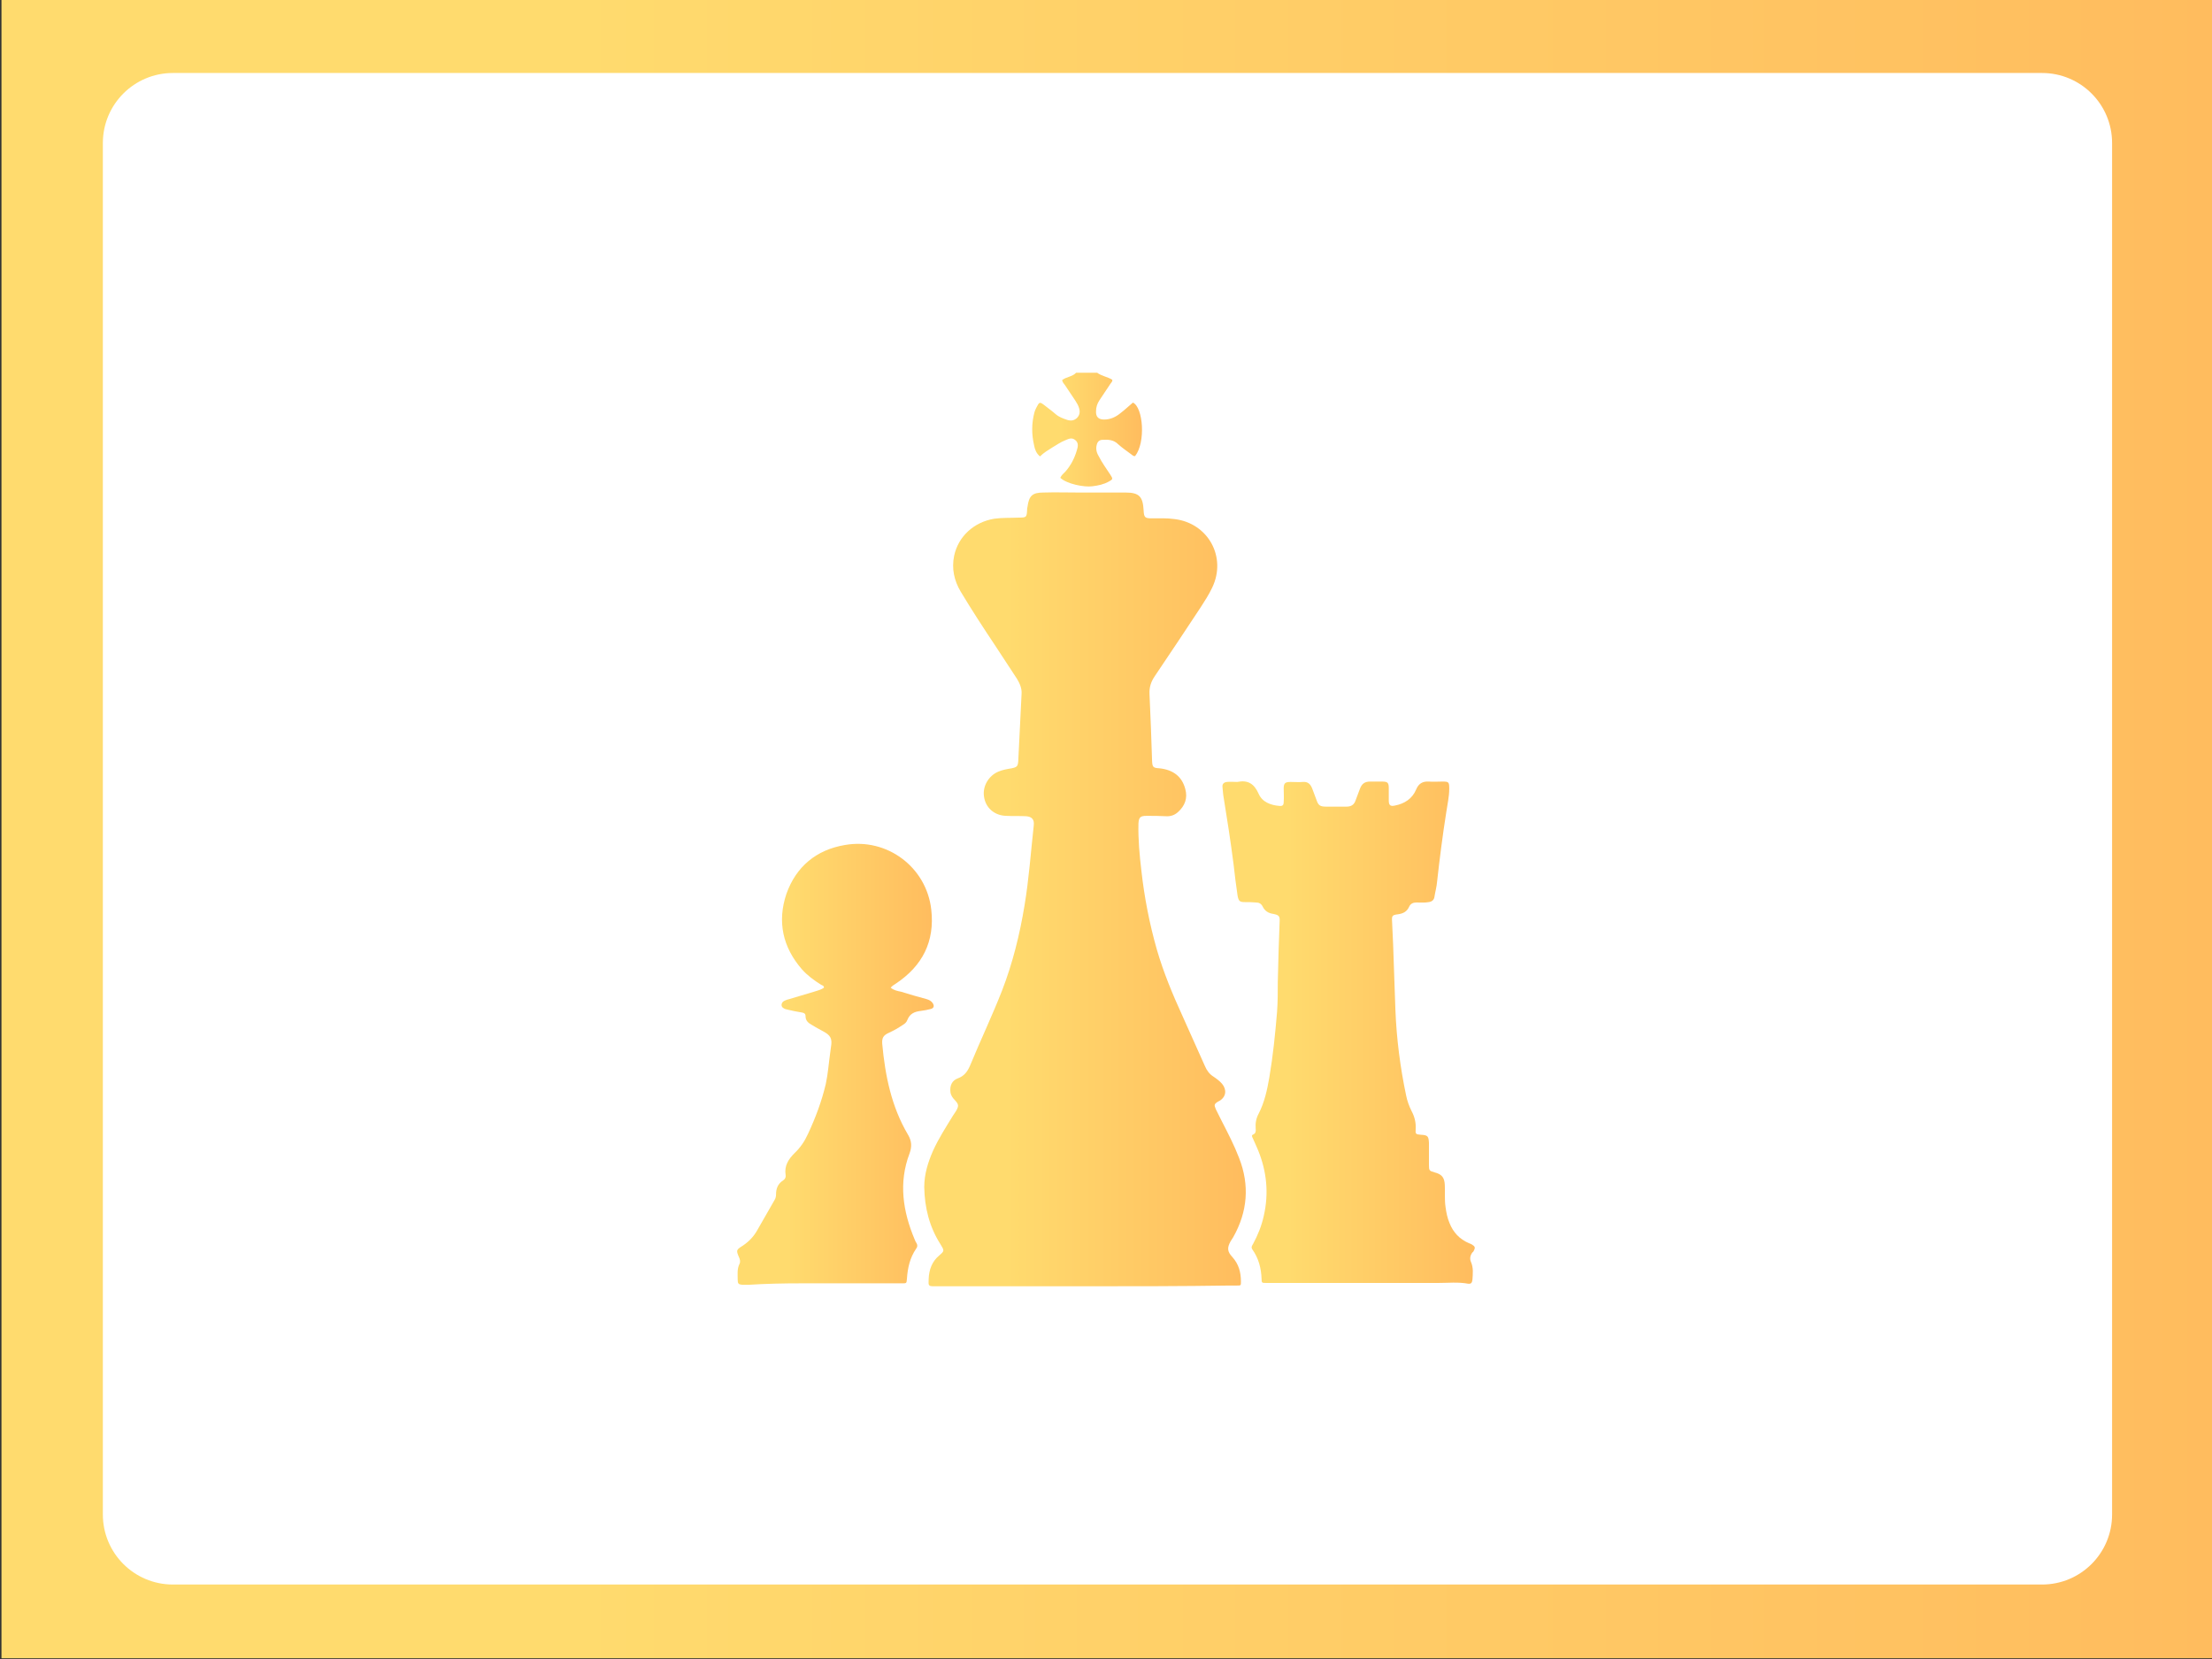
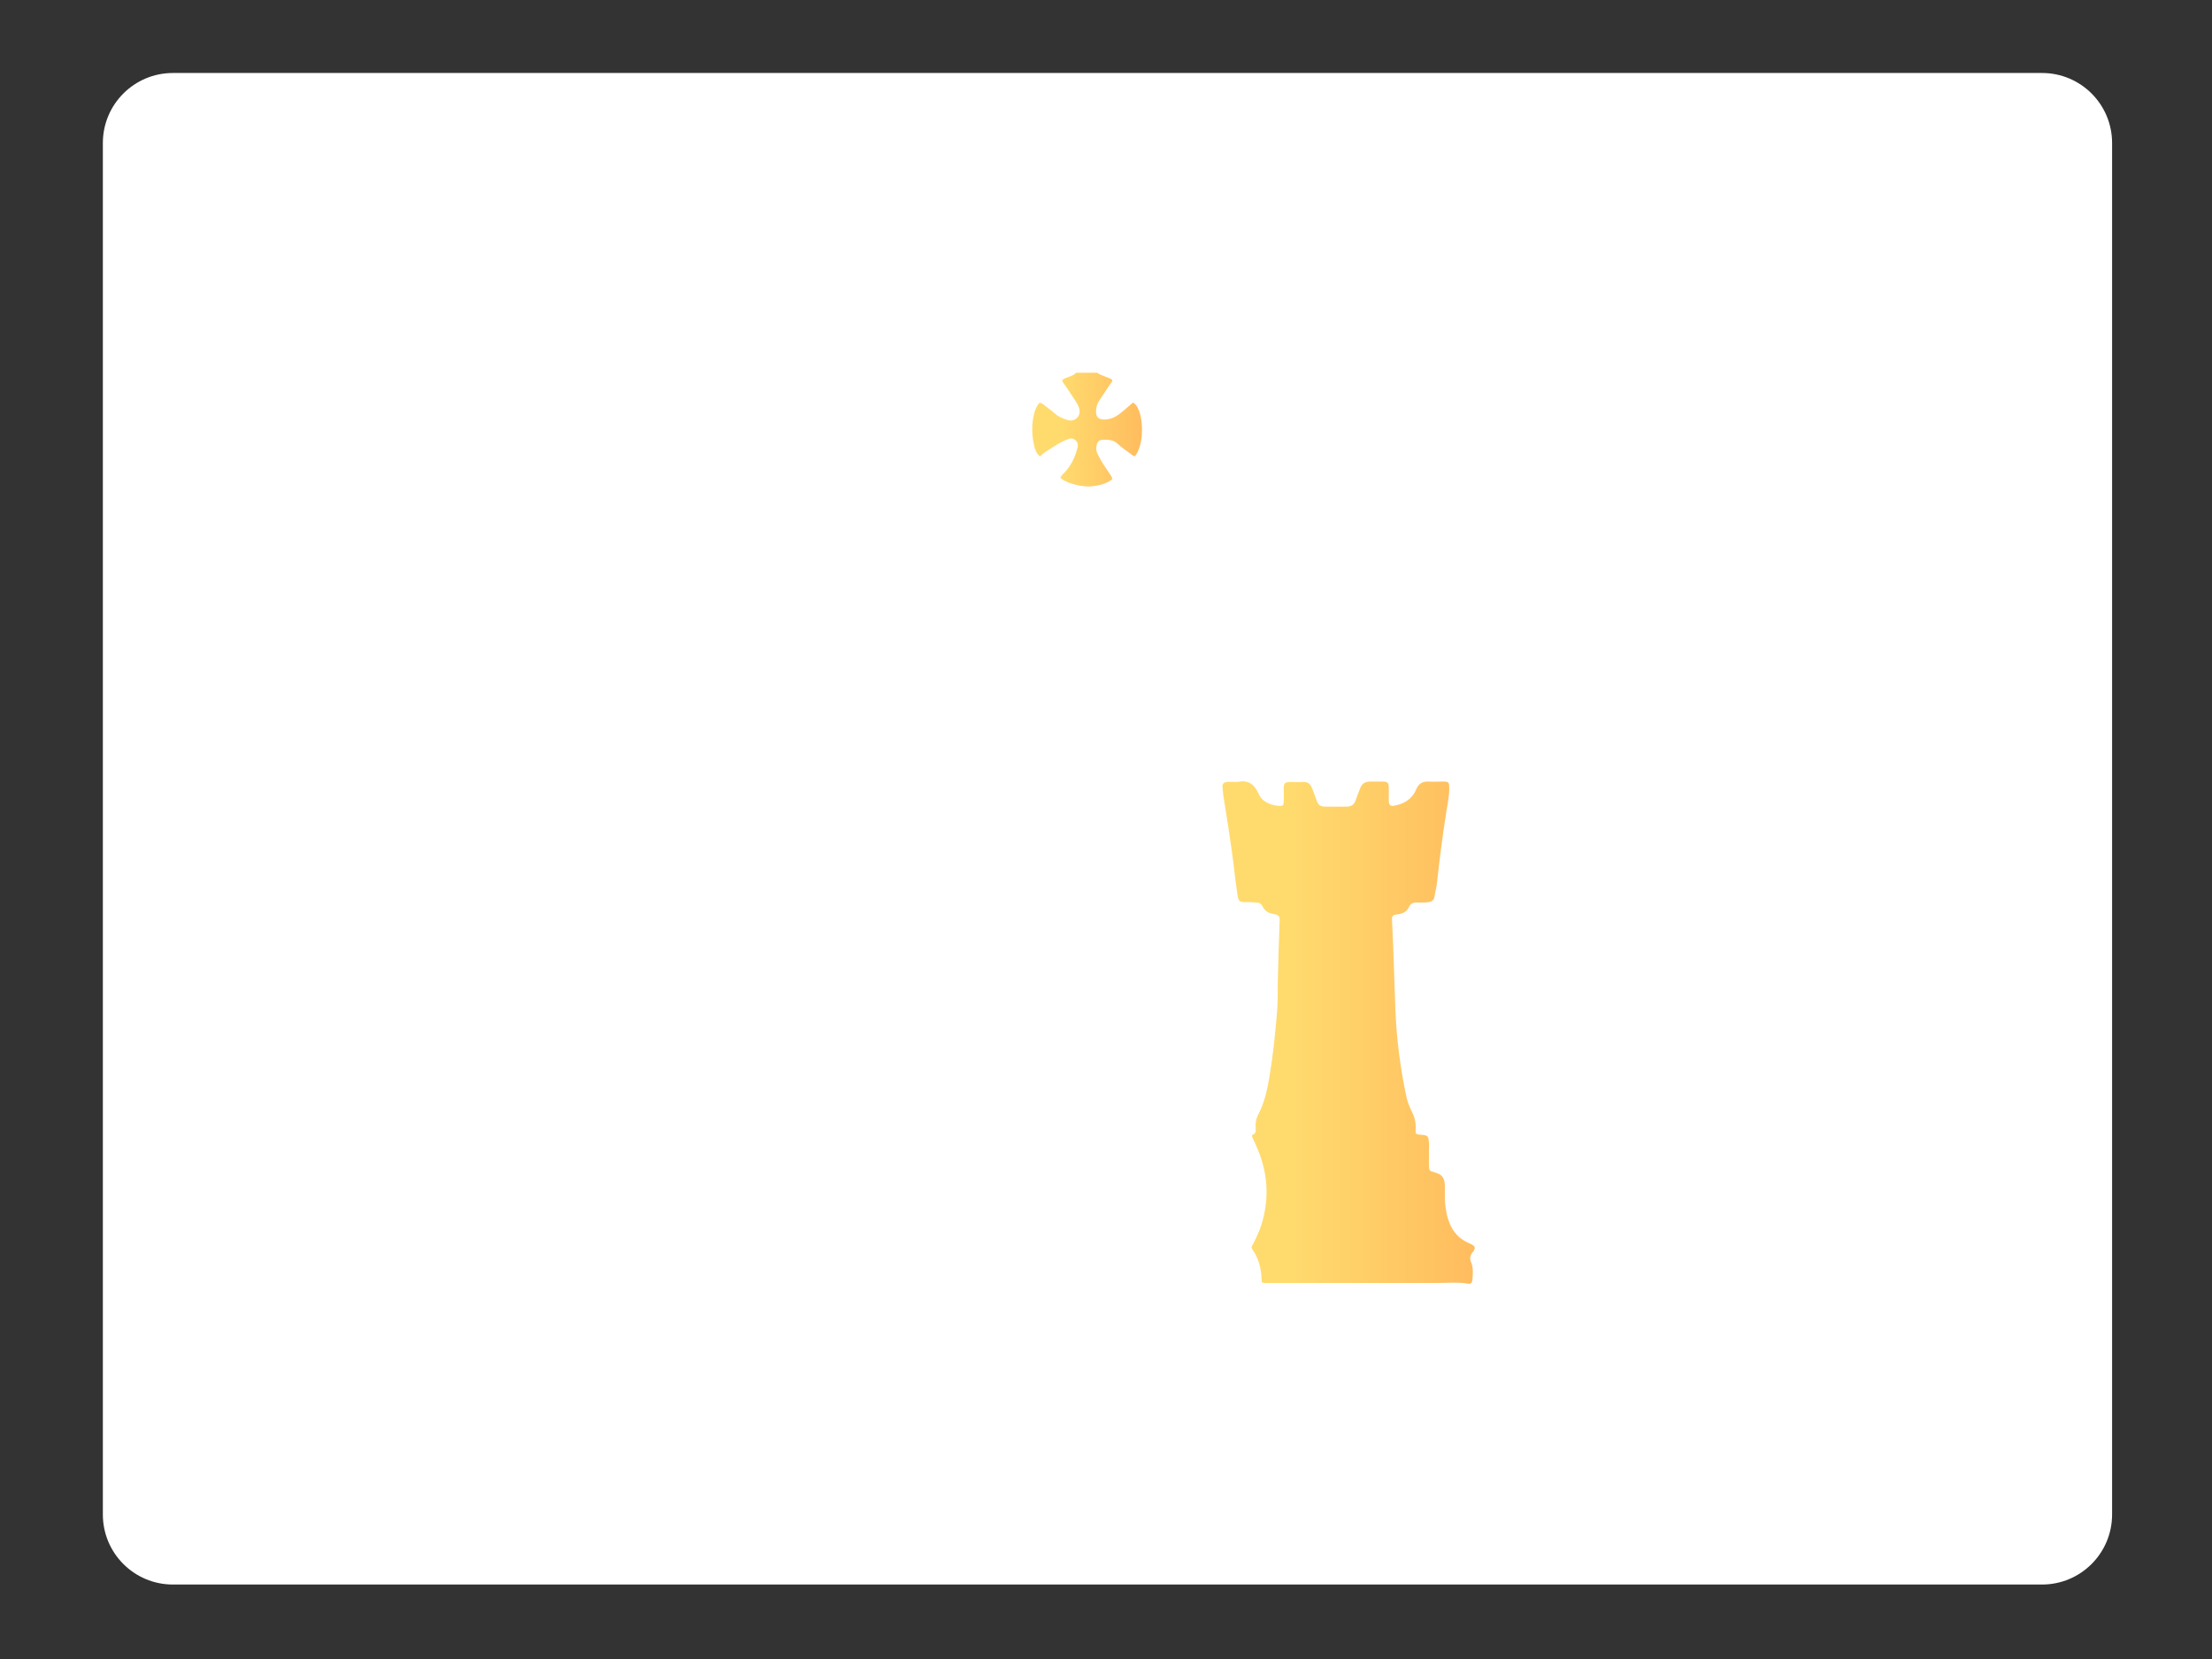
<svg xmlns="http://www.w3.org/2000/svg" version="1.1" id="Layer_1" x="0px" y="0px" viewBox="0 0 600 450" style="enable-background:new 0 0 600 450;" xml:space="preserve">
  <rect x="0" y="0" width="600" height="450" fill="#333333" stroke="none" />
  <style type="text/css">
	.st0{fill:url(#SVGID_1_);}
	.st1{fill:#FFFFFF;}
	.st2{fill:url(#SVGID_00000078730385942819619940000004207770577163188358_);}
	.st3{fill:url(#SVGID_00000176732571403079991420000014664968983300819621_);}
	.st4{fill:url(#SVGID_00000141452345200722624130000017277613471282221712_);}
	.st5{fill:url(#SVGID_00000073699472492854776890000008991216711898218171_);}
</style>
  <linearGradient id="SVGID_1_" gradientUnits="userSpaceOnUse" x1="0.448" y1="224.844" x2="600.448" y2="224.844">
    <stop offset="0.259" style="stop-color:#FFDB6E" />
    <stop offset="1" style="stop-color:#FFBC5E" />
  </linearGradient>
-   <rect x="0.4" y="-0.2" class="st0" width="600" height="450" />
  <path class="st1" d="M553.9,429.8h-507c-10.5,0-19-8.5-19-19v-372c0-10.5,8.5-19,19-19h507c10.5,0,19,8.5,19,19v372  C572.9,421.3,564.4,429.8,553.9,429.8z" />
  <g>
    <linearGradient id="SVGID_00000014607163503889667080000007501853079526886279_" gradientUnits="userSpaceOnUse" x1="279.891" y1="116.534" x2="309.839" y2="116.534">
      <stop offset="0.259" style="stop-color:#FFDB6E" />
      <stop offset="1" style="stop-color:#FFBC5E" />
    </linearGradient>
    <path style="fill:url(#SVGID_00000014607163503889667080000007501853079526886279_);" d="M297.6,101.1c1.2,0.9,2.8,1.1,4.1,1.9   c0.1,0.5-0.3,0.8-0.5,1.1c-1,1.5-2,3-3,4.5c-0.6,0.9-0.9,1.9-0.9,2.9c-0.1,1.6,0.7,2.3,2.2,2.3c1.7,0,3.2-0.7,4.5-1.8   c1.2-0.9,2.2-1.9,3.3-2.8c2.8,1.3,3.5,10.8,0.6,14.5c-0.5,0.1-0.8-0.3-1.1-0.5c-1.2-0.9-2.4-1.7-3.5-2.7c-1.2-1.2-2.7-1.3-4.2-1.2   c-0.9,0-1.4,0.5-1.6,1.3c-0.3,1.1-0.1,2.1,0.5,3.1c0.9,1.8,2.1,3.4,3.2,5.1c0.7,1.1,0.7,1.2-0.4,1.8c-1.4,0.8-2.9,1.1-4.5,1.3   c-2.2,0.3-6.9-0.6-8.7-2.3c0.3-0.7,0.9-1.2,1.4-1.7c1.5-1.7,2.5-3.7,3.1-5.8c0.3-0.9,0.5-2-0.4-2.7c-0.9-0.8-1.8-0.4-2.7,0   c-1.3,0.5-2.4,1.3-3.6,2c-1.1,0.7-2.3,1.4-3.3,2.4c-1-0.8-1.4-1.9-1.6-3c-0.7-3-0.7-6,0.1-9c0.1-0.4,0.3-0.8,0.5-1.2   c0.8-1.6,0.9-1.7,2.3-0.6c1,0.8,2,1.5,2.9,2.3c0.9,0.8,2,1.2,3.2,1.6c1,0.3,1.8,0.2,2.6-0.5c0.8-0.8,0.9-1.7,0.6-2.7   c-0.2-0.7-0.6-1.4-1-2c-0.9-1.4-1.9-2.8-2.8-4.2c-0.3-0.4-0.7-0.8-0.8-1.4c1.1-0.9,2.8-0.9,3.8-2   C293.7,101.1,295.7,101.1,297.6,101.1z" />
    <linearGradient id="SVGID_00000057116469430406426340000001409800493243989125_" gradientUnits="userSpaceOnUse" x1="250.679" y1="241.303" x2="337.772" y2="241.303">
      <stop offset="0.259" style="stop-color:#FFDB6E" />
      <stop offset="1" style="stop-color:#FFBC5E" />
    </linearGradient>
-     <path style="fill:url(#SVGID_00000057116469430406426340000001409800493243989125_);" d="M294.2,348.9c-13.5,0-27,0-40.4,0   c-2,0-2,0-1.9-2c0.1-2.5,0.9-4.7,2.8-6.3c1.5-1.3,1.5-1.3,0.4-3.1c-3-4.7-4.3-9.9-4.4-15.5c0-3.5,1-6.7,2.4-9.9   c1.5-3.3,3.5-6.4,5.4-9.5c0.3-0.4,0.5-0.8,0.8-1.2c0.8-1.4,0.8-1.8-0.3-3c-0.6-0.6-1.1-1.3-1.2-2.2c-0.2-1.7,0.4-3.1,2-3.7   c1.7-0.6,2.6-1.8,3.3-3.4c2.8-6.8,6-13.5,8.7-20.4c2.9-7.5,4.8-15.2,6.1-23.1c1.2-7.2,1.7-14.4,2.5-21.7c0.2-1.6-0.5-2.4-2.1-2.5   c-1.8-0.1-3.6,0-5.4-0.1c-3.2-0.1-5.6-2.2-6-5.3c-0.4-2.8,1.3-5.6,3.9-6.7c1.2-0.5,2.4-0.7,3.6-0.9c1.5-0.3,1.7-0.6,1.8-2   c0.3-6.1,0.6-12.2,0.9-18.2c0.1-1.5-0.5-2.8-1.2-4c-2-3-3.9-6-5.9-9c-3.2-4.8-6.4-9.7-9.4-14.7c-1.8-3-2.5-6.3-1.8-9.7   c1.1-5.3,5.4-9.2,10.9-10.1c2.2-0.3,4.4-0.2,6.7-0.3c2,0,2.1-0.1,2.2-2.1c0-0.3,0-0.5,0.1-0.8c0.4-3,1.3-3.9,4.3-3.9   c3.2-0.1,6.4,0,9.6,0c3.9,0,7.7,0,11.6,0c0.4,0,0.8,0,1.1,0c3.7,0,4.7,1.1,4.9,4.8c0.1,1.9,0.3,2.2,2.2,2.2c2.1,0,4.1-0.1,6.2,0.2   c9.1,1.1,14.2,10.3,10.2,18.6c-0.9,1.9-2,3.6-3.1,5.3c-4.1,6.2-8.2,12.4-12.4,18.6c-1.1,1.6-1.6,3.1-1.5,5   c0.3,6.1,0.5,12.2,0.7,18.2c0.1,1.6,0.3,1.8,2,1.9c3.7,0.4,6.1,2.2,7,5.6c0.7,2.5-0.1,4.6-2,6.3c-0.9,0.8-2,1.2-3.3,1.1   c-1.7-0.1-3.5-0.1-5.2-0.1c-1.7,0-2.1,0.4-2.2,2.1c-0.1,4.3,0.3,8.6,0.8,12.8c0.8,7.2,2.2,14.4,4.2,21.4c1.8,6.2,4.3,12.2,7,18.1   c2,4.5,4,8.9,6,13.4c0.5,1.2,1.2,2.2,2.3,2.9c0.9,0.6,1.7,1.2,2.4,2c1.3,1.6,1.1,3.5-0.7,4.6c-0.1,0.1-0.3,0.1-0.4,0.2   c-1.1,0.7-1.1,0.9-0.6,2.1c0.5,1.1,1.1,2.1,1.6,3.2c1.7,3.3,3.4,6.6,4.7,10c2.9,7.4,2.3,14.6-1.6,21.5c-0.2,0.4-0.5,0.7-0.7,1.1   c-1,1.8-0.9,2.8,0.5,4.3c1.7,1.9,2.3,4.1,2.3,6.6c0,1.1,0,1.1-1,1.1c-0.6,0-1.2,0-1.8,0C320.5,348.9,307.3,348.9,294.2,348.9z" />
    <linearGradient id="SVGID_00000021098308319527681960000007557879268380215208_" gradientUnits="userSpaceOnUse" x1="331.492" y1="280.159" x2="400" y2="280.159">
      <stop offset="0.259" style="stop-color:#FFDB6E" />
      <stop offset="1" style="stop-color:#FFBC5E" />
    </linearGradient>
    <path style="fill:url(#SVGID_00000021098308319527681960000007557879268380215208_);" d="M335.6,212.1c2.9-0.6,4.6,0.5,5.8,3.2   c1,2.3,3.3,3.1,5.6,3.3c0.9,0.1,1.2-0.2,1.2-1.1c0.1-1.2,0-2.4,0-3.6c0-1.5,0.4-1.8,1.9-1.8c1.1,0,2.2,0.1,3.3,0   c1.3-0.1,2,0.5,2.5,1.7c0.4,1.1,0.8,2.1,1.2,3.2c0.5,1.5,1,1.8,2.7,1.8c1.8,0,3.6,0,5.4,0c1.3,0,2.1-0.5,2.5-1.7   c0.4-1.1,0.8-2.1,1.2-3.2c0.5-1.3,1.3-1.9,2.7-1.9c1.1,0,2.2,0,3.3,0c1.5,0,1.8,0.3,1.8,1.8c0,1.1,0,2.2,0,3.3   c0,1.3,0.4,1.7,1.7,1.4c2.6-0.5,4.7-1.9,5.7-4.3c0.7-1.7,1.8-2.3,3.5-2.2c1.2,0.1,2.4,0,3.6,0c1.8,0,1.9,0.1,1.9,2   c0,2.1-0.5,4.2-0.8,6.3c-1,6.3-1.8,12.6-2.5,18.9c-0.1,1.3-0.5,2.7-0.7,4c-0.1,0.9-0.7,1.4-1.6,1.5c-1.1,0.2-2.2,0.1-3.3,0.1   c-0.9,0-1.6,0.3-2,1.2c-0.6,1.3-1.6,1.8-3,2c-1.6,0.2-1.7,0.4-1.6,2c0.2,4.2,0.4,8.4,0.5,12.5c0.1,3.8,0.3,7.6,0.4,11.4   c0.3,7.8,1.3,15.6,2.9,23.2c0.3,1.5,0.8,2.9,1.5,4.3c0.8,1.5,1.2,3.1,1.1,4.8c-0.1,1.4,0,1.5,1.4,1.6c1.9,0.1,2.1,0.4,2.2,2.2   c0,2,0,4,0,6c0,1.5,0.1,1.6,1.5,2c2,0.5,2.7,1.4,2.8,3.4c0.1,2-0.1,4,0.2,6c0.2,1.5,0.5,3,1.1,4.4c1,2.5,2.7,4.3,5.2,5.4   c0.3,0.1,0.6,0.2,0.9,0.4c0.8,0.5,0.9,0.8,0.5,1.6c-0.1,0.2-0.2,0.4-0.4,0.5c-0.6,0.8-0.8,1.7-0.4,2.6c0.7,1.6,0.5,3.2,0.4,4.8   c-0.1,0.9-0.4,1.2-1.2,1.1c-2.7-0.5-5.4-0.2-8.1-0.2c-15.2,0-30.3,0-45.5,0c-0.4,0-0.8,0-1.1,0c-1.2,0-1.3,0-1.3-1.1   c-0.1-2.9-0.8-5.6-2.5-8c-0.4-0.6-0.1-1,0.2-1.5c1.3-2.4,2.3-4.9,2.9-7.6c1.4-6.1,0.8-12-1.5-17.7c-0.5-1.2-1-2.3-1.5-3.4   c-0.2-0.4-0.4-0.8,0.2-1c0.6-0.3,0.7-0.9,0.6-1.6c-0.1-1.4,0.1-2.7,0.8-4c1.6-3.1,2.3-6.4,2.9-9.8c1-5.9,1.6-11.8,2.1-17.8   c0.2-2.7,0.2-5.4,0.2-8.1c0.1-5.5,0.3-11,0.5-16.4c0.1-1.5-0.2-1.8-1.7-2.1c-1.4-0.2-2.3-0.8-2.9-2c-0.4-0.8-1-1.1-1.8-1.1   c-1-0.1-2-0.1-2.9-0.1c-1.5,0-1.8-0.2-2.1-1.7c-0.4-2.8-0.8-5.7-1.1-8.6c-0.8-6.3-1.8-12.6-2.8-18.8c-0.1-0.7-0.1-1.4-0.2-2.1   c-0.1-0.9,0.4-1.3,1.2-1.4C333.7,212,334.7,212.1,335.6,212.1z" />
    <linearGradient id="SVGID_00000074419390162421234260000017567546790165200798_" gradientUnits="userSpaceOnUse" x1="200" y1="288.74" x2="253.249" y2="288.74">
      <stop offset="0.259" style="stop-color:#FFDB6E" />
      <stop offset="1" style="stop-color:#FFBC5E" />
    </linearGradient>
-     <path style="fill:url(#SVGID_00000074419390162421234260000017567546790165200798_);" d="M241.6,267.9c0.8,0.7,1.8,0.9,2.8,1.1   c2.3,0.7,4.6,1.4,6.9,2c0.7,0.2,1.3,0.5,1.7,1.1c0.5,0.8,0.3,1.4-0.6,1.6c-0.8,0.2-1.7,0.4-2.6,0.5c-1.7,0.2-3,0.7-3.7,2.5   c-0.2,0.6-0.7,1-1.2,1.3c-1.2,0.8-2.4,1.5-3.7,2.1c-1.6,0.7-2,1.4-1.9,3c0.8,8.7,2.5,17.1,7,24.7c1,1.7,1.1,3.2,0.4,5.1   c-3,7.9-1.8,15.7,1.4,23.3c0.1,0.3,0.3,0.7,0.5,1c0.3,0.5,0.3,1-0.1,1.5c-1.7,2.5-2.3,5.2-2.5,8.2c-0.1,1.2-0.1,1.2-1.3,1.2   c-4.2,0-8.5,0-12.7,0c-4.9,0-9.8,0-14.7,0c-4.8,0-9.6,0.1-14.3,0.4c-0.5,0-1.1,0-1.6,0c-1.1-0.1-1.3-0.3-1.3-1.4   c0-1.5-0.2-2.9,0.5-4.3c0.3-0.6,0.1-1.3-0.2-1.9c-0.7-1.7-0.7-1.9,0.9-2.9c1.7-1.1,3.1-2.5,4.1-4.3c1.6-2.7,3.1-5.5,4.7-8.2   c0.3-0.5,0.4-1,0.4-1.5c0-1.6,0.5-2.9,1.9-3.8c0.6-0.4,0.8-0.9,0.7-1.5c-0.4-2.5,0.8-4.3,2.4-5.9c1.6-1.5,2.8-3.3,3.7-5.3   c2-4.3,3.7-8.8,4.8-13.5c0.6-2.8,0.8-5.7,1.2-8.5c0.1-0.5,0.1-1,0.2-1.5c0.4-2.3-0.1-3.2-2.2-4.3c-1-0.5-2-1.1-3-1.7   c-0.9-0.5-1.7-1.1-1.7-2.4c0-0.8-0.6-0.9-1.2-1c-1.2-0.2-2.3-0.4-3.5-0.7c-0.3-0.1-0.5-0.1-0.8-0.2c-0.5-0.2-1-0.5-1-1.1   c0-0.6,0.4-1,0.9-1.2c0.4-0.2,0.8-0.3,1.2-0.4c2.2-0.7,4.5-1.3,6.7-2c0.9-0.3,1.9-0.5,2.7-1.1c0-0.6-0.5-0.6-0.8-0.8   c-1.9-1.2-3.7-2.5-5.2-4.2c-5.2-6-6.7-12.9-4.2-20.4c2.6-7.4,8.1-12,15.9-13.3c11.4-2,22.1,6,23.4,17.5c1,8.7-2.4,15.3-9.6,20.1   C242.6,267.1,242.1,267.3,241.6,267.9z" />
  </g>
</svg>